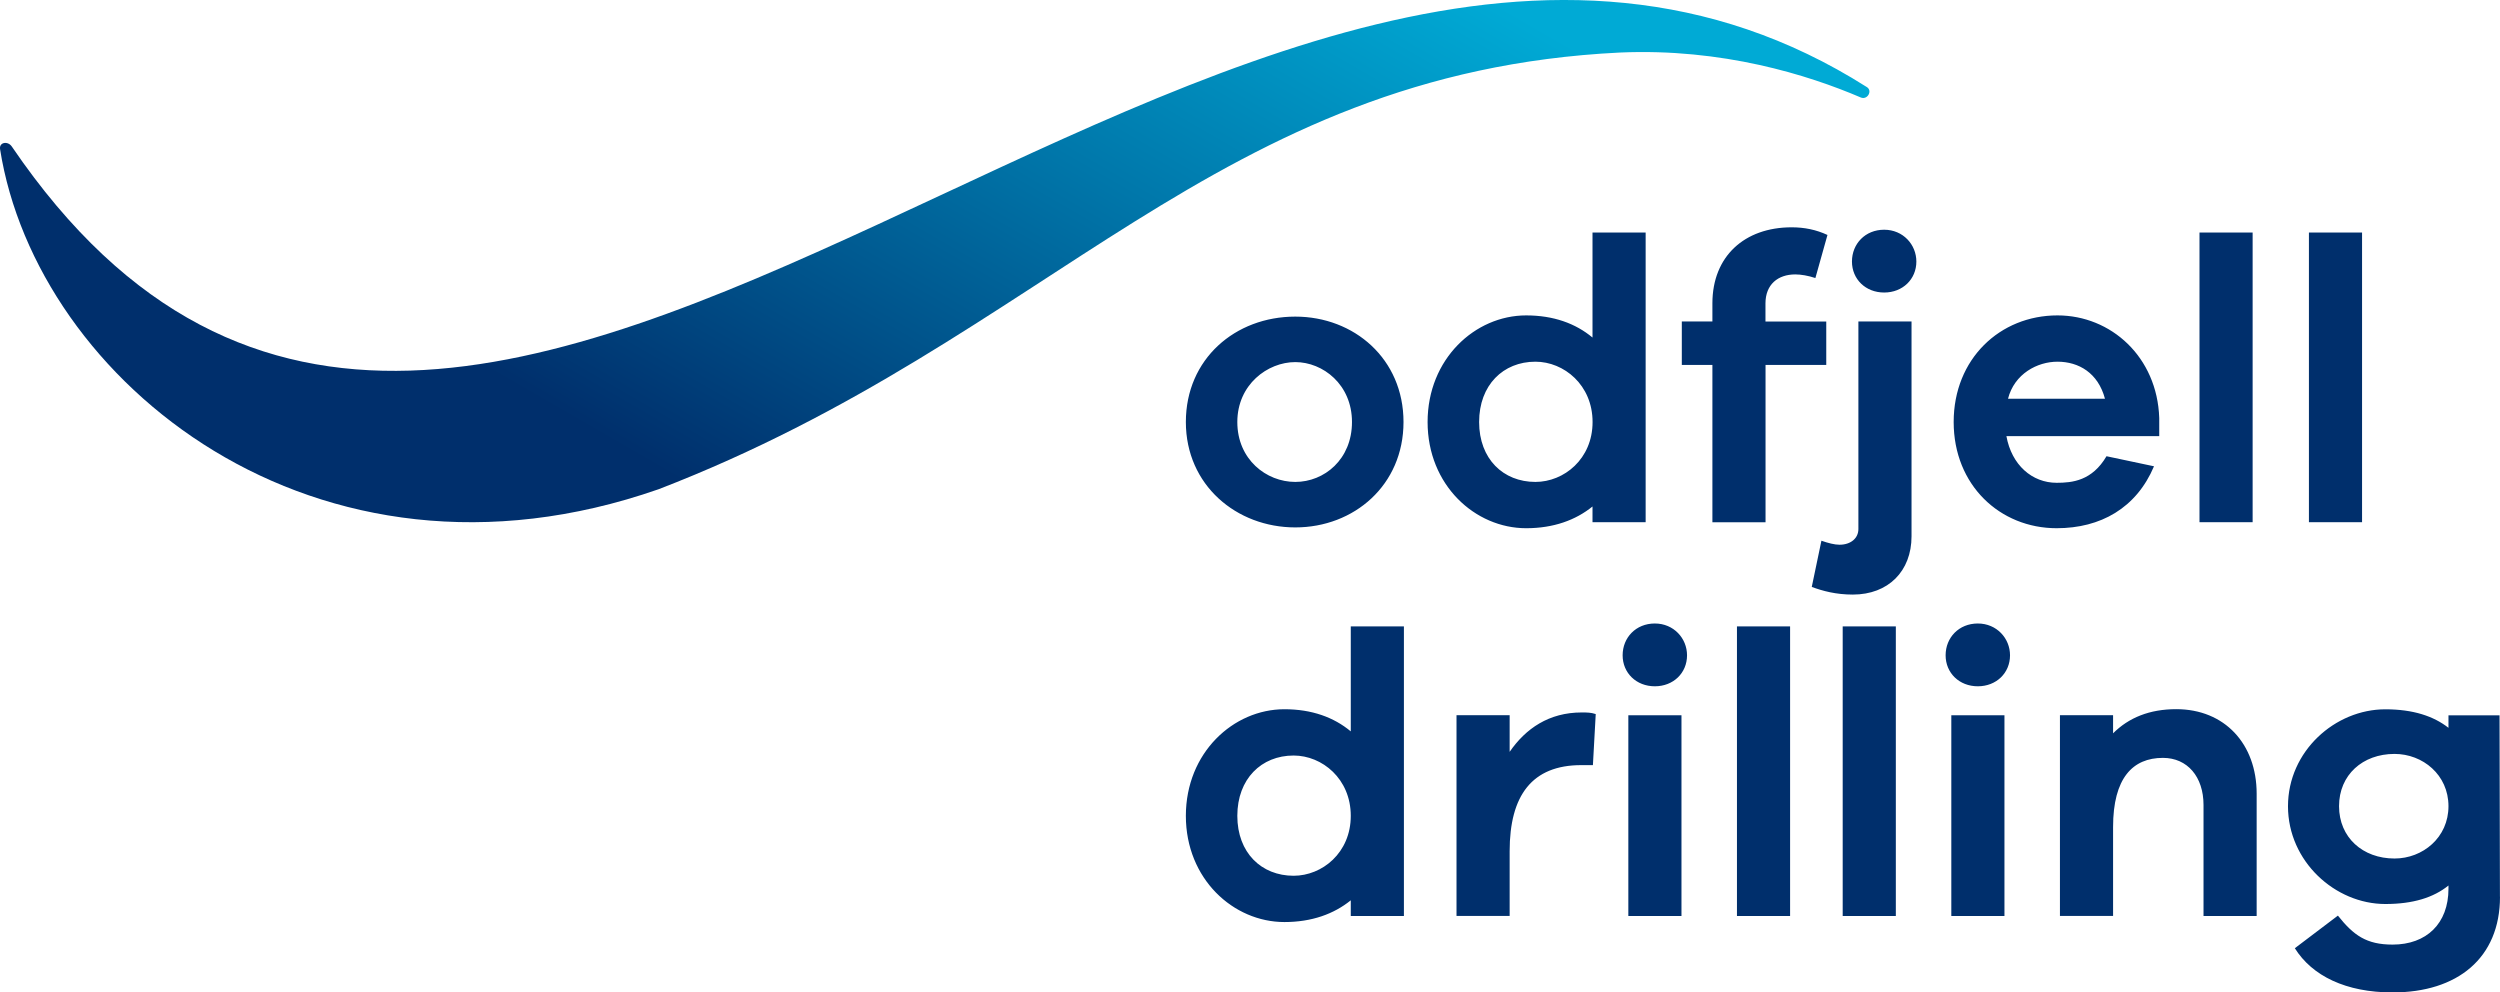
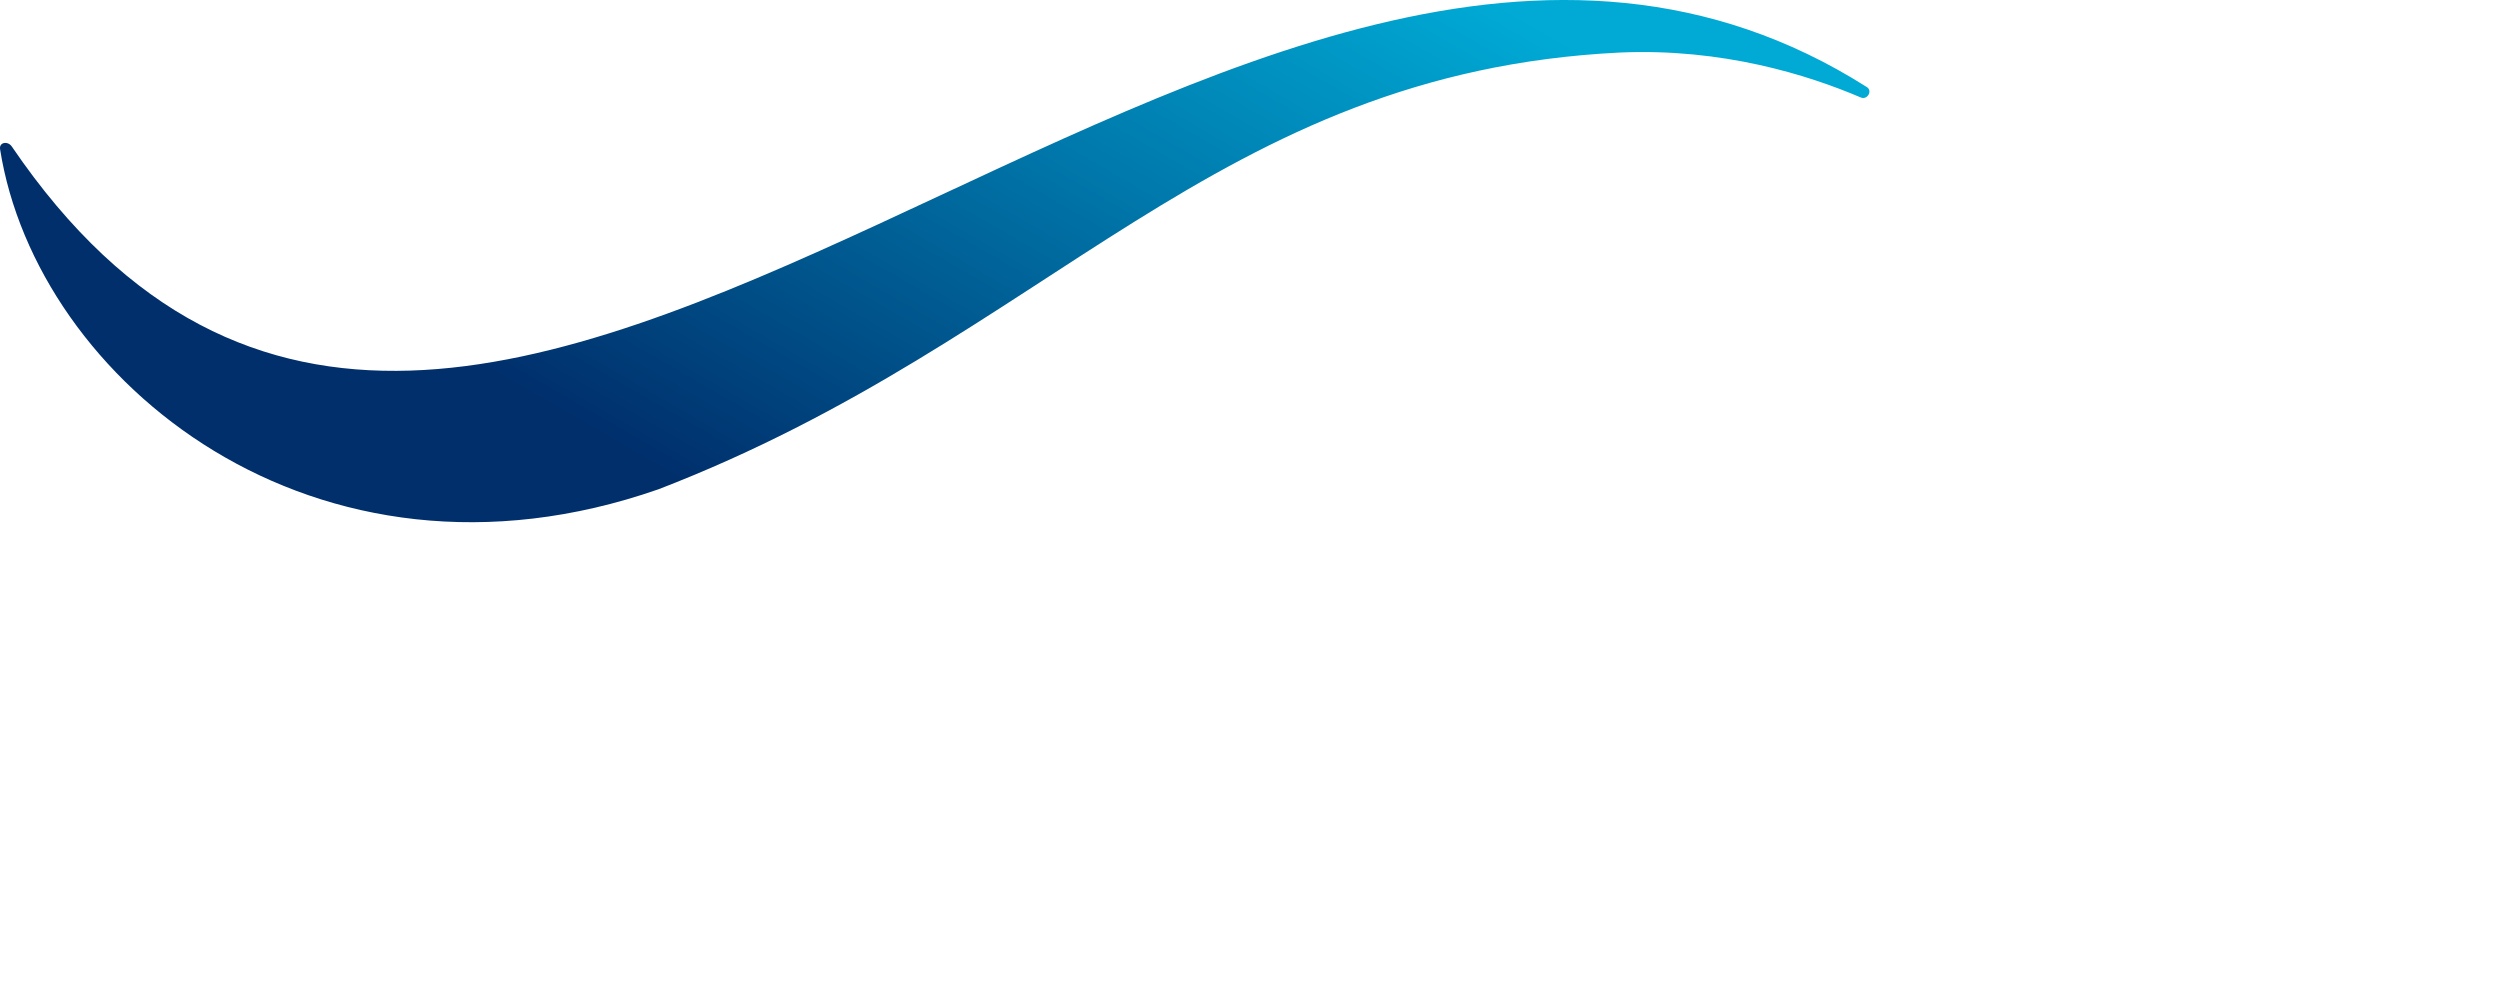
<svg xmlns="http://www.w3.org/2000/svg" id="Layer_2" viewBox="0 0 372.62 147.92">
  <defs>
    <style>.cls-1{fill:url(#linear-gradient);}.cls-2{fill:#002f6c;}</style>
    <linearGradient id="linear-gradient" x1="88.36" y1="356.32" x2="173.47" y2="503.87" gradientTransform="translate(.29 462.03) scale(1 -1)" gradientUnits="userSpaceOnUse">
      <stop offset="0" stop-color="#002f6c" />
      <stop offset=".21" stop-color="#002f6c" />
      <stop offset=".63" stop-color="#0078ab" />
      <stop offset=".93" stop-color="#00aad5" />
    </linearGradient>
  </defs>
  <g id="Layer_1-2">
-     <path class="cls-2" d="M209.19,62.9c0,9.41-7.37,15.71-16.13,15.71s-16.31-6.3-16.31-15.71,7.37-15.71,16.31-15.71c8.76,0,16.13,6.29,16.13,15.71ZM201.51,62.9c0-5.58-4.32-8.93-8.45-8.93s-8.64,3.35-8.64,8.93,4.32,8.93,8.64,8.93,8.45-3.36,8.45-8.93ZM245.28,77.83h-7.92v-2.34c-2.52,2.04-5.82,3.24-9.89,3.24-7.61,0-14.69-6.42-14.69-15.83s7.08-15.89,14.69-15.89c4.08,0,7.37,1.2,9.89,3.3v-15.65h7.92v43.17h0ZM237.37,62.9c0-5.52-4.26-8.99-8.52-8.99-4.8,0-8.39,3.48-8.39,8.99s3.6,8.93,8.39,8.93c4.26,0,8.52-3.42,8.52-8.93ZM272.2,47.91v6.48h-9.05v23.45h-7.92v-23.45h-4.56v-6.48h4.56v-2.7c0-7.02,4.8-11.33,11.81-11.33,1.92,0,3.66.36,5.34,1.14l-1.8,6.42c-1.08-.36-2.16-.54-3-.54-2.58,0-4.44,1.5-4.44,4.32v2.7h9.05,0ZM271.47,80.59c1.02.36,1.98.6,2.7.6,1.68,0,2.82-.96,2.82-2.34v-30.94h7.92v32.02c0,5.22-3.48,8.69-8.75,8.69-2.52,0-4.5-.54-6.12-1.14l1.44-6.89ZM285.63,38.98c0,2.64-2.04,4.62-4.8,4.62s-4.8-1.98-4.8-4.62,1.98-4.74,4.8-4.74,4.8,2.22,4.8,4.74ZM321.84,65h-22.79c.78,4.32,3.84,6.96,7.49,6.96,2.34,0,5.28-.3,7.43-3.96l7.08,1.5c-2.64,6.24-7.98,9.23-14.51,9.23-8.45,0-15.35-6.42-15.35-15.83s6.9-15.89,15.47-15.89c7.97,0,14.87,6.18,15.17,15.29v2.69h0ZM299.29,59.43h14.45c-1.02-3.84-3.9-5.52-7.08-5.52-3,0-6.42,1.8-7.37,5.52h0ZM327.83,77.83v-43.17h7.92v43.17h-7.92ZM344.14,77.83v-43.17h7.92v43.17h-7.92ZM209.25,136.53h-7.92v-2.34c-2.52,2.04-5.82,3.24-9.89,3.24-7.61,0-14.69-6.42-14.69-15.83s7.08-15.89,14.69-15.89c4.08,0,7.37,1.2,9.89,3.3v-15.65h7.92v43.17h0ZM201.33,121.6c0-5.52-4.26-8.99-8.52-8.99-4.8,0-8.39,3.48-8.39,8.99s3.6,8.93,8.39,8.93c4.26,0,8.52-3.42,8.52-8.93ZM237.84,106.43l-.42,7.61h-1.74c-7.32,0-10.67,4.5-10.67,12.83v9.65h-7.92v-29.92h7.92v5.46c2.4-3.48,5.87-5.87,10.73-5.87.78,0,1.38,0,2.1.24h0ZM251.45,97.67c0,2.64-2.04,4.62-4.8,4.62s-4.8-1.98-4.8-4.62,1.98-4.74,4.8-4.74,4.8,2.22,4.8,4.74ZM242.7,136.53v-29.92h7.92v29.92h-7.92ZM258.89,136.53v-43.17h7.92v43.17h-7.92ZM274.65,136.53v-43.17h7.92v43.17h-7.92ZM299.59,97.67c0,2.64-2.04,4.62-4.8,4.62s-4.8-1.98-4.8-4.62,1.98-4.74,4.8-4.74,4.8,2.22,4.8,4.74ZM290.84,136.53v-29.92h7.92v29.92h-7.92ZM336.35,118.3v18.23h-7.92v-16.55c0-4.2-2.4-7.02-6.05-7.02-4.5,0-7.43,3-7.43,10.31v13.25h-7.92v-29.92h7.92v2.7c2.34-2.34,5.46-3.6,9.41-3.6,7.2,0,11.99,5.16,11.99,12.6h0ZM372.62,133.65c0,9.17-6.36,14.27-16.01,14.27-6.95,0-11.99-2.46-14.57-6.59l6.42-4.86c2.34,2.94,4.25,4.32,8.15,4.32,5.04,0,8.33-3.12,8.33-8.33v-.48c-2.22,1.8-5.28,2.76-9.41,2.76-7.49,0-14.51-6.36-14.51-14.57s7.02-14.45,14.51-14.45c4.14,0,7.2,1.02,9.41,2.76v-1.86h7.61l.06,27.04ZM364.94,120.16c0-4.68-3.84-7.79-8.04-7.79-4.74,0-8.27,3.12-8.27,7.79s3.54,7.8,8.27,7.8c4.2,0,8.04-3.12,8.04-7.8Z" />
    <path class="cls-1" d="M241.45,7.83c-60.29,2.96-84.99,42.62-143.29,65.09C46.93,90.8,5.44,56.7.01,22.23c-.16-1.04,1.16-1.26,1.75-.39C71.39,124.14,184.25-46.57,278.22,12.96c.94.54.12,1.99-.87,1.57-7.87-3.37-20.65-7.37-35.9-6.7Z" />
  </g>
</svg>